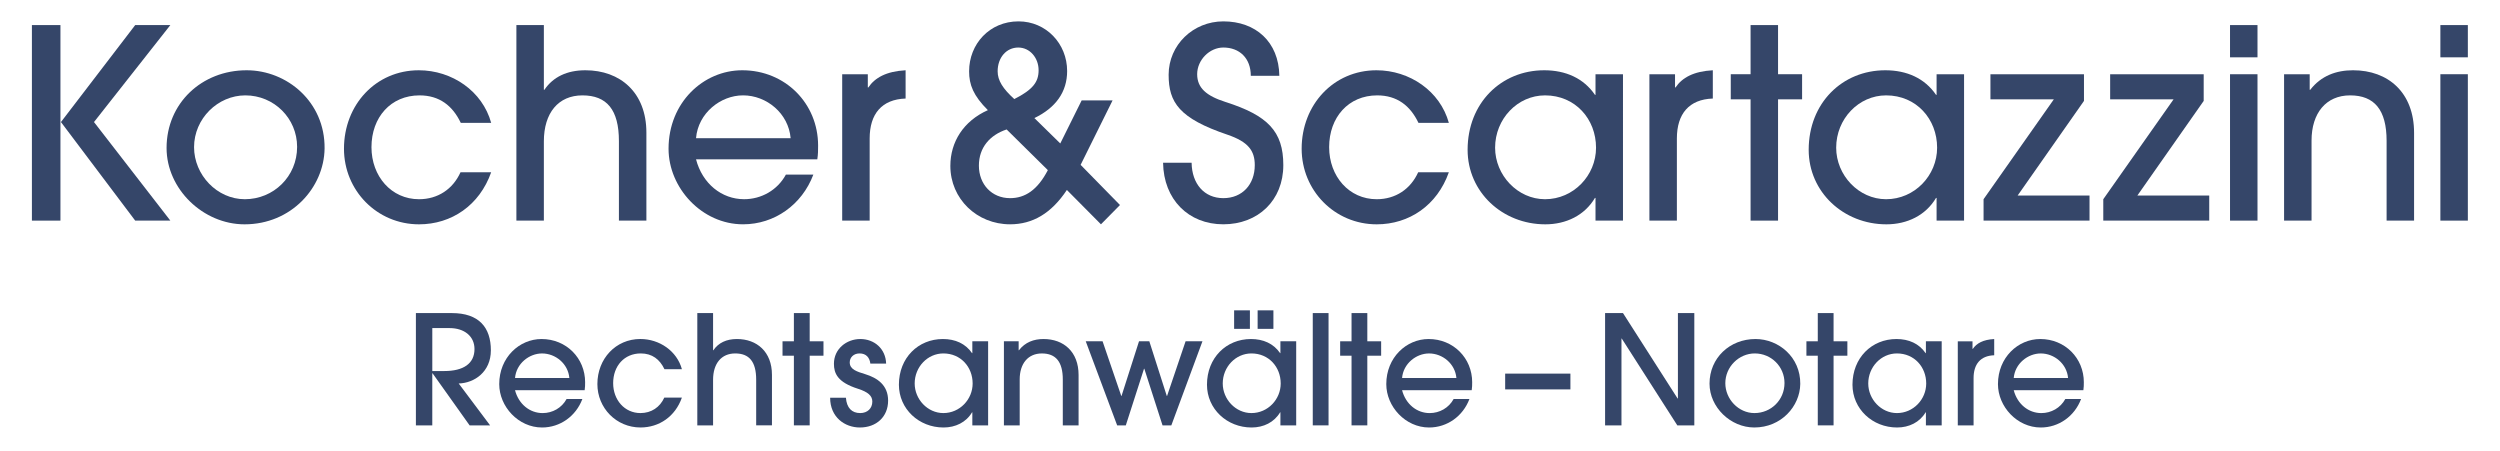
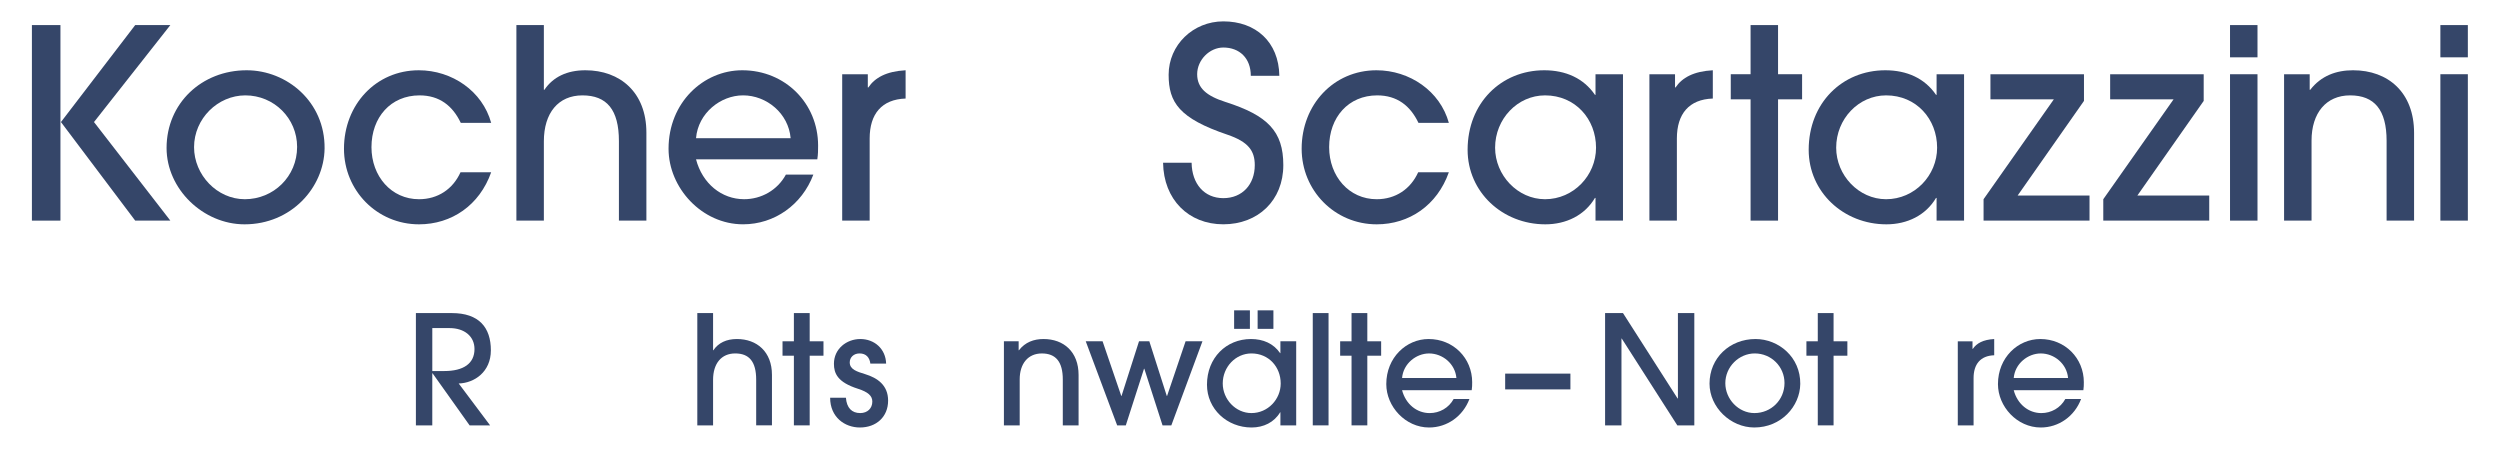
<svg xmlns="http://www.w3.org/2000/svg" id="Ebene_1" version="1.1" viewBox="0 0 161.884 29.2">
  <g>
    <path d="M95.329,24.753c0-1.562-1.218-2.8-2.82-2.8-1.444,0-2.742,1.199-2.742,2.919,0,1.454,1.238,2.81,2.771,2.81,1.17,0,2.192-.728,2.614-1.847h-1.022c-.315.58-.914.914-1.553.914-.835,0-1.552-.58-1.788-1.483h4.51c.029-.187.029-.345.029-.512ZM90.789,24.478c.078-.933.914-1.591,1.749-1.591.874,0,1.69.667,1.769,1.591h-3.517Z" fill="#354669" />
    <path d="M134.936,24.753c0-1.562-1.218-2.8-2.82-2.8-1.444,0-2.741,1.199-2.741,2.919,0,1.454,1.237,2.81,2.771,2.81,1.169,0,2.191-.728,2.613-1.847h-1.021c-.315.58-.915.914-1.553.914-.835,0-1.553-.58-1.789-1.483h4.51c.029-.187.029-.345.029-.512ZM130.396,24.478c.079-.933.915-1.591,1.75-1.591.874,0,1.689.667,1.769,1.591h-3.519Z" fill="#354669" />
    <path d="M127.796,27.544v-3.056c0-.914.451-1.454,1.336-1.483v-1.051c-.717.039-1.14.274-1.385.638h-.02v-.491h-.953v5.444h1.022Z" fill="#354669" />
-     <path d="M124.709,22.1v.767h-.019c-.423-.619-1.091-.914-1.887-.914-1.601,0-2.849,1.218-2.849,2.958,0,1.572,1.297,2.771,2.888,2.771.777,0,1.464-.335,1.848-.983h.019v.845h1.022v-5.444h-1.022ZM122.833,26.748c-1.022,0-1.857-.894-1.857-1.917,0-1.07.835-1.945,1.857-1.945,1.13,0,1.896.884,1.896,1.945,0,1.032-.835,1.917-1.896,1.917Z" fill="#354669" />
    <polygon points="118.73 27.544 118.73 23.033 119.624 23.033 119.624 22.1 118.73 22.1 118.73 20.273 117.708 20.273 117.708 22.1 116.972 22.1 116.972 23.033 117.708 23.033 117.708 27.544 118.73 27.544" fill="#354669" />
    <path d="M113.675,21.953c-1.67,0-2.977,1.228-2.977,2.888,0,1.534,1.366,2.84,2.898,2.84,1.74,0,2.958-1.366,2.978-2.82.019-1.73-1.396-2.908-2.899-2.908ZM113.607,26.748c-1.032,0-1.886-.903-1.886-1.936,0-1.061.884-1.926,1.906-1.926,1.07,0,1.926.854,1.926,1.916,0,1.101-.874,1.946-1.946,1.946Z" fill="#354669" />
    <polygon points="109.713 27.544 109.713 20.273 108.651 20.273 108.651 25.804 108.631 25.804 105.094 20.273 103.935 20.273 103.935 27.544 104.996 27.544 104.996 21.923 105.015 21.923 108.612 27.544 109.713 27.544" fill="#354669" />
    <rect x="97.465" y="24.193" width="4.225" height="1.022" fill="#354669" />
    <polygon points="88.539 27.544 88.539 23.033 89.434 23.033 89.434 22.1 88.539 22.1 88.539 20.273 87.517 20.273 87.517 22.1 86.78 22.1 86.78 23.033 87.517 23.033 87.517 27.544 88.539 27.544" fill="#354669" />
    <rect x="85.006" y="20.273" width="1.022" height="7.271" fill="#354669" />
    <rect x="81.436" y="20.096" width="1.022" height="1.199" fill="#354669" />
    <rect x="79.914" y="20.096" width="1.022" height="1.199" fill="#354669" />
    <path d="M82.911,22.1v.767h-.019c-.423-.619-1.091-.914-1.887-.914-1.601,0-2.849,1.218-2.849,2.958,0,1.572,1.297,2.771,2.888,2.771.777,0,1.464-.335,1.848-.983h.019v.845h1.022v-5.444h-1.022ZM81.034,26.748c-1.022,0-1.857-.894-1.857-1.917,0-1.07.835-1.945,1.857-1.945,1.13,0,1.896.884,1.896,1.945,0,1.032-.835,1.917-1.896,1.917Z" fill="#354669" />
    <polygon points="75.848 27.544 77.863 22.1 76.771 22.1 75.573 25.637 75.553 25.637 74.423 22.1 73.755 22.1 72.624 25.637 72.605 25.637 71.396 22.1 70.306 22.1 72.34 27.544 72.9 27.544 74.079 23.879 74.099 23.879 75.278 27.544 75.848 27.544" fill="#354669" />
    <path d="M69.842,27.544v-3.262c0-1.503-.964-2.329-2.27-2.329-.629,0-1.189.206-1.592.727h-.019v-.58h-.954v5.444h1.022v-2.978c0-1.021.541-1.679,1.435-1.679.903,0,1.356.54,1.356,1.689v2.968h1.022Z" fill="#354669" />
-     <path d="M62.962,22.1v.767h-.019c-.423-.619-1.09-.914-1.886-.914-1.602,0-2.85,1.218-2.85,2.958,0,1.572,1.297,2.771,2.889,2.771.776,0,1.464-.335,1.847-.983h.019v.845h1.022v-5.444h-1.022ZM61.086,26.748c-1.022,0-1.857-.894-1.857-1.917,0-1.07.835-1.945,1.857-1.945,1.13,0,1.896.884,1.896,1.945,0,1.032-.835,1.917-1.896,1.917Z" fill="#354669" />
    <path d="M57.38,23.545c-.029-.964-.766-1.592-1.67-1.592-.894,0-1.71.638-1.71,1.601,0,.619.226,1.199,1.562,1.622.639.206.924.451.924.825,0,.442-.314.747-.786.747-.54,0-.874-.334-.924-.992h-1.022c0,1.257.944,1.926,1.927,1.926,1.061,0,1.827-.688,1.827-1.74,0-1.012-.708-1.473-1.473-1.71-.541-.167-1.012-.305-1.012-.767,0-.314.245-.579.638-.579.423,0,.648.265.697.658h1.022Z" fill="#354669" />
    <polygon points="52.43 27.544 52.43 23.033 53.323 23.033 53.323 22.1 52.43 22.1 52.43 20.273 51.407 20.273 51.407 22.1 50.671 22.1 50.671 23.033 51.407 23.033 51.407 27.544 52.43 27.544" fill="#354669" />
    <path d="M49.987,27.544v-3.272c0-1.493-.973-2.319-2.269-2.319-.678,0-1.199.245-1.524.727h-.02v-2.407h-1.021v7.271h1.021v-2.948c0-1.061.541-1.71,1.435-1.71.903,0,1.356.531,1.356,1.699v2.958h1.022Z" fill="#354669" />
-     <path d="M43.016,25.746c-.284.629-.845,1.002-1.543,1.002-1.032,0-1.769-.855-1.769-1.936,0-1.111.718-1.926,1.789-1.926.737,0,1.228.383,1.533,1.021h1.13c-.324-1.179-1.454-1.955-2.692-1.955-1.592,0-2.781,1.277-2.781,2.919,0,1.552,1.228,2.81,2.791,2.81,1.209,0,2.25-.708,2.682-1.936h-1.14Z" fill="#354669" />
-     <path d="M37.889,24.753c0-1.562-1.218-2.8-2.82-2.8-1.444,0-2.742,1.199-2.742,2.919,0,1.454,1.238,2.81,2.772,2.81,1.169,0,2.191-.728,2.613-1.847h-1.022c-.314.58-.914.914-1.552.914-.835,0-1.553-.58-1.789-1.483h4.51c.029-.187.029-.345.029-.512ZM33.35,24.478c.078-.933.914-1.591,1.75-1.591.874,0,1.689.667,1.768,1.591h-3.517Z" fill="#354669" />
    <path d="M31.786,22.69c0-1.493-.777-2.417-2.526-2.417h-2.329v7.271h1.061v-3.371h.019l2.398,3.371h1.327l-2.034-2.712c1.022-.029,2.083-.756,2.083-2.142ZM27.993,24.026v-2.781h1.12c.944,0,1.612.521,1.612,1.356,0,.944-.718,1.425-1.956,1.425h-.776Z" fill="#354669" />
  </g>
  <g>
-     <path d="M69.974,10.675l2.07-4.175h-2.002l-1.385,2.789-1.677-1.643c1.386-.667,2.121-1.693,2.121-3.045,0-1.78-1.369-3.217-3.148-3.217-1.882,0-3.2,1.472-3.2,3.234,0,.873.274,1.574,1.215,2.515-1.574.702-2.429,2.053-2.429,3.61,0,2.139,1.728,3.782,3.866,3.782,1.455,0,2.67-.702,3.679-2.224l2.207,2.224,1.232-1.249-2.549-2.601ZM65.936,3.078c.753,0,1.317.667,1.317,1.472,0,.752-.359,1.249-1.574,1.865-.735-.668-1.078-1.198-1.078-1.797,0-.89.565-1.54,1.335-1.54ZM65.406,12.831c-1.181,0-2.019-.89-2.019-2.105,0-1.18.718-1.984,1.796-2.344l2.669,2.635c-.667,1.283-1.471,1.814-2.446,1.814Z" fill="#354669" />
    <path d="M125.401,4.807v1.335h-.035c-.735-1.078-1.899-1.592-3.285-1.592-2.789,0-4.962,2.122-4.962,5.151,0,2.737,2.259,4.825,5.031,4.825,1.351,0,2.549-.582,3.216-1.711h.035v1.471h1.779V4.807h-1.779ZM122.132,12.9c-1.779,0-3.233-1.557-3.233-3.336,0-1.865,1.454-3.388,3.233-3.388,1.968,0,3.303,1.54,3.303,3.388,0,1.796-1.455,3.336-3.303,3.336Z" fill="#354669" />
    <path d="M103.315,4.807v1.335h-.035c-.735-1.078-1.899-1.592-3.285-1.592-2.789,0-4.962,2.122-4.962,5.151,0,2.737,2.259,4.825,5.031,4.825,1.351,0,2.549-.582,3.216-1.711h.035v1.471h1.779V4.807h-1.779ZM100.047,12.9c-1.78,0-3.234-1.557-3.234-3.336,0-1.865,1.454-3.388,3.234-3.388,1.967,0,3.302,1.54,3.302,3.388,0,1.796-1.455,3.336-3.302,3.336Z" fill="#354669" />
    <path d="M52.975,9.426c0-2.721-2.122-4.876-4.911-4.876-2.515,0-4.773,2.087-4.773,5.081,0,2.533,2.155,4.894,4.825,4.894,2.036,0,3.815-1.266,4.551-3.217h-1.779c-.548,1.01-1.592,1.591-2.704,1.591-1.454,0-2.703-1.009-3.114-2.583h7.854c.051-.325.051-.599.051-.89ZM45.07,8.947c.137-1.626,1.591-2.772,3.046-2.772,1.523,0,2.943,1.164,3.08,2.772h-6.126Z" fill="#354669" />
    <rect x="2.066" y="1.624" width="1.848" height="12.662" fill="#354669" />
    <polygon points="8.755 1.624 3.947 7.903 8.755 14.286 11.031 14.286 6.086 7.903 11.031 1.624 8.755 1.624" fill="#354669" />
    <path d="M19.239,9.512c0,1.917-1.523,3.388-3.388,3.388-1.797,0-3.285-1.574-3.285-3.371,0-1.847,1.539-3.353,3.319-3.353,1.865,0,3.354,1.488,3.354,3.336M21.018,9.615c.034-3.011-2.43-5.065-5.048-5.065-2.908,0-5.184,2.139-5.184,5.031,0,2.669,2.378,4.945,5.048,4.945,3.028,0,5.15-2.379,5.184-4.911" fill="#354669" />
    <path d="M29.82,11.155c-.496,1.095-1.471,1.745-2.686,1.745-1.797,0-3.08-1.488-3.08-3.37,0-1.934,1.249-3.354,3.114-3.354,1.283,0,2.139.667,2.669,1.779h1.968c-.565-2.053-2.533-3.405-4.688-3.405-2.772,0-4.843,2.225-4.843,5.082,0,2.704,2.139,4.894,4.86,4.894,2.104,0,3.918-1.232,4.671-3.371h-1.985Z" fill="#354669" />
    <path d="M41.856,14.286v-5.698c0-2.6-1.694-4.038-3.952-4.038-1.181,0-2.088.428-2.653,1.266h-.034V1.624h-1.779v12.662h1.779v-5.133c0-1.848.941-2.977,2.498-2.977,1.574,0,2.362.924,2.362,2.96v5.15h1.779Z" fill="#354669" />
    <path d="M56.314,14.286v-5.321c0-1.592.787-2.533,2.327-2.584v-1.831c-1.249.069-1.985.479-2.413,1.112h-.034v-.855h-1.659v9.479h1.779Z" fill="#354669" />
    <path d="M82.842,4.909c-.034-2.207-1.54-3.525-3.627-3.525-1.951,0-3.542,1.523-3.542,3.457,0,1.796.684,2.823,3.815,3.884,1.352.462,1.763,1.043,1.763,1.967,0,1.249-.804,2.139-2.036,2.139s-2.036-.924-2.054-2.293h-1.848c.035,2.379,1.643,3.987,3.902,3.987,2.241,0,3.884-1.54,3.884-3.833,0-2.19-1.01-3.216-3.747-4.089-1.232-.394-1.831-.907-1.831-1.797,0-.924.804-1.728,1.694-1.728,1.043,0,1.779.685,1.779,1.831h1.848Z" fill="#354669" />
    <path d="M91.833,11.155c-.496,1.095-1.471,1.745-2.686,1.745-1.797,0-3.08-1.488-3.08-3.37,0-1.934,1.249-3.354,3.114-3.354,1.283,0,2.139.667,2.669,1.779h1.968c-.565-2.053-2.533-3.405-4.688-3.405-2.772,0-4.843,2.225-4.843,5.082,0,2.704,2.139,4.894,4.86,4.894,2.104,0,3.918-1.232,4.671-3.371h-1.985Z" fill="#354669" />
    <path d="M108.584,14.286v-5.321c0-1.592.787-2.533,2.327-2.584v-1.831c-1.249.069-1.985.479-2.413,1.112h-.034v-.855h-1.659v9.479h1.779Z" fill="#354669" />
    <polygon points="113.356 1.624 113.356 4.806 112.073 4.806 112.073 6.432 113.356 6.432 113.356 14.286 115.135 14.286 115.135 6.432 116.692 6.432 116.692 4.806 115.135 4.806 115.135 1.624 113.356 1.624" fill="#354669" />
    <polygon points="135.304 14.286 135.304 12.661 130.65 12.661 134.945 6.535 134.945 4.807 128.888 4.807 128.888 6.432 132.994 6.432 128.443 12.9 128.443 14.286 135.304 14.286" fill="#354669" />
    <polygon points="143.056 14.286 143.056 12.661 138.402 12.661 142.697 6.535 142.697 4.807 136.64 4.807 136.64 6.432 140.746 6.432 136.195 12.9 136.195 14.286 143.056 14.286" fill="#354669" />
    <rect x="144.402" y="1.624" width="1.779" height="2.088" fill="#354669" />
    <rect x="144.402" y="4.807" width="1.779" height="9.479" fill="#354669" />
    <path d="M156.32,14.286v-5.681c0-2.617-1.677-4.055-3.952-4.055-1.096,0-2.071.36-2.772,1.266h-.035v-1.009h-1.659v9.479h1.779v-5.184c0-1.78.941-2.926,2.498-2.926,1.574,0,2.362.941,2.362,2.943v5.167h1.779Z" fill="#354669" />
    <rect x="158.023" y="1.624" width="1.779" height="2.088" fill="#354669" />
    <rect x="158.023" y="4.806" width="1.779" height="9.48" fill="#354669" />
  </g>
</svg>